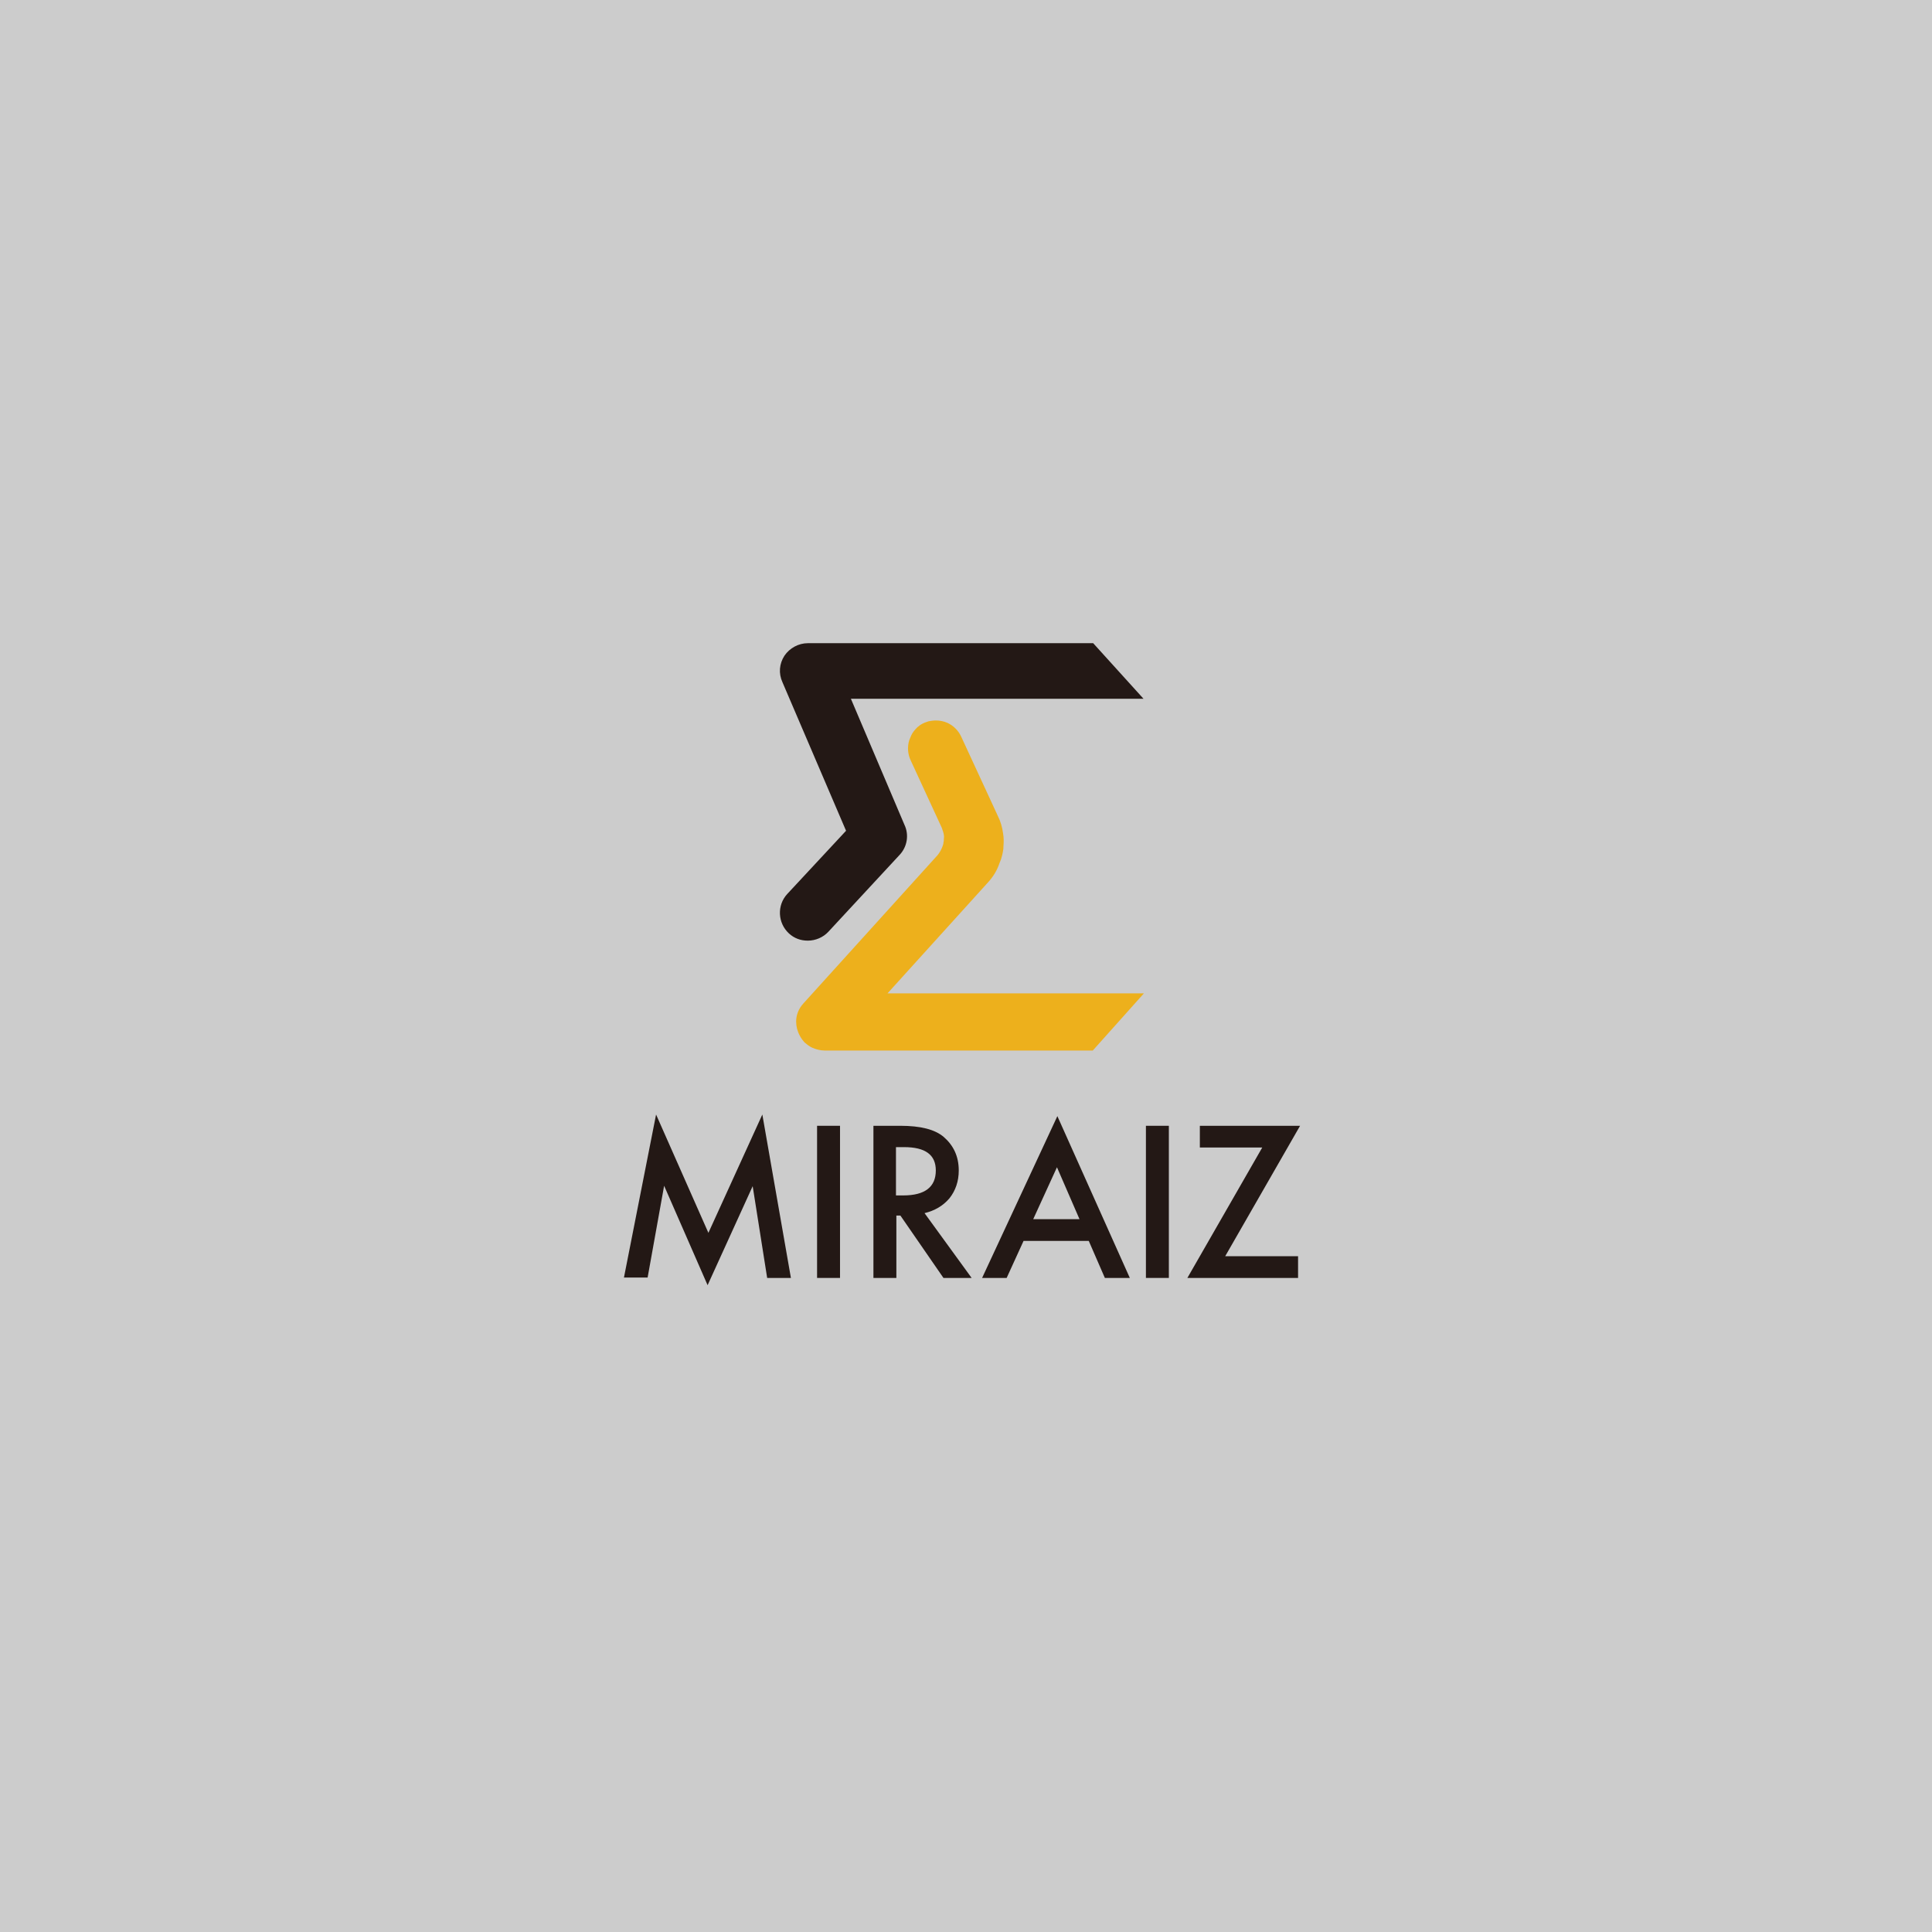
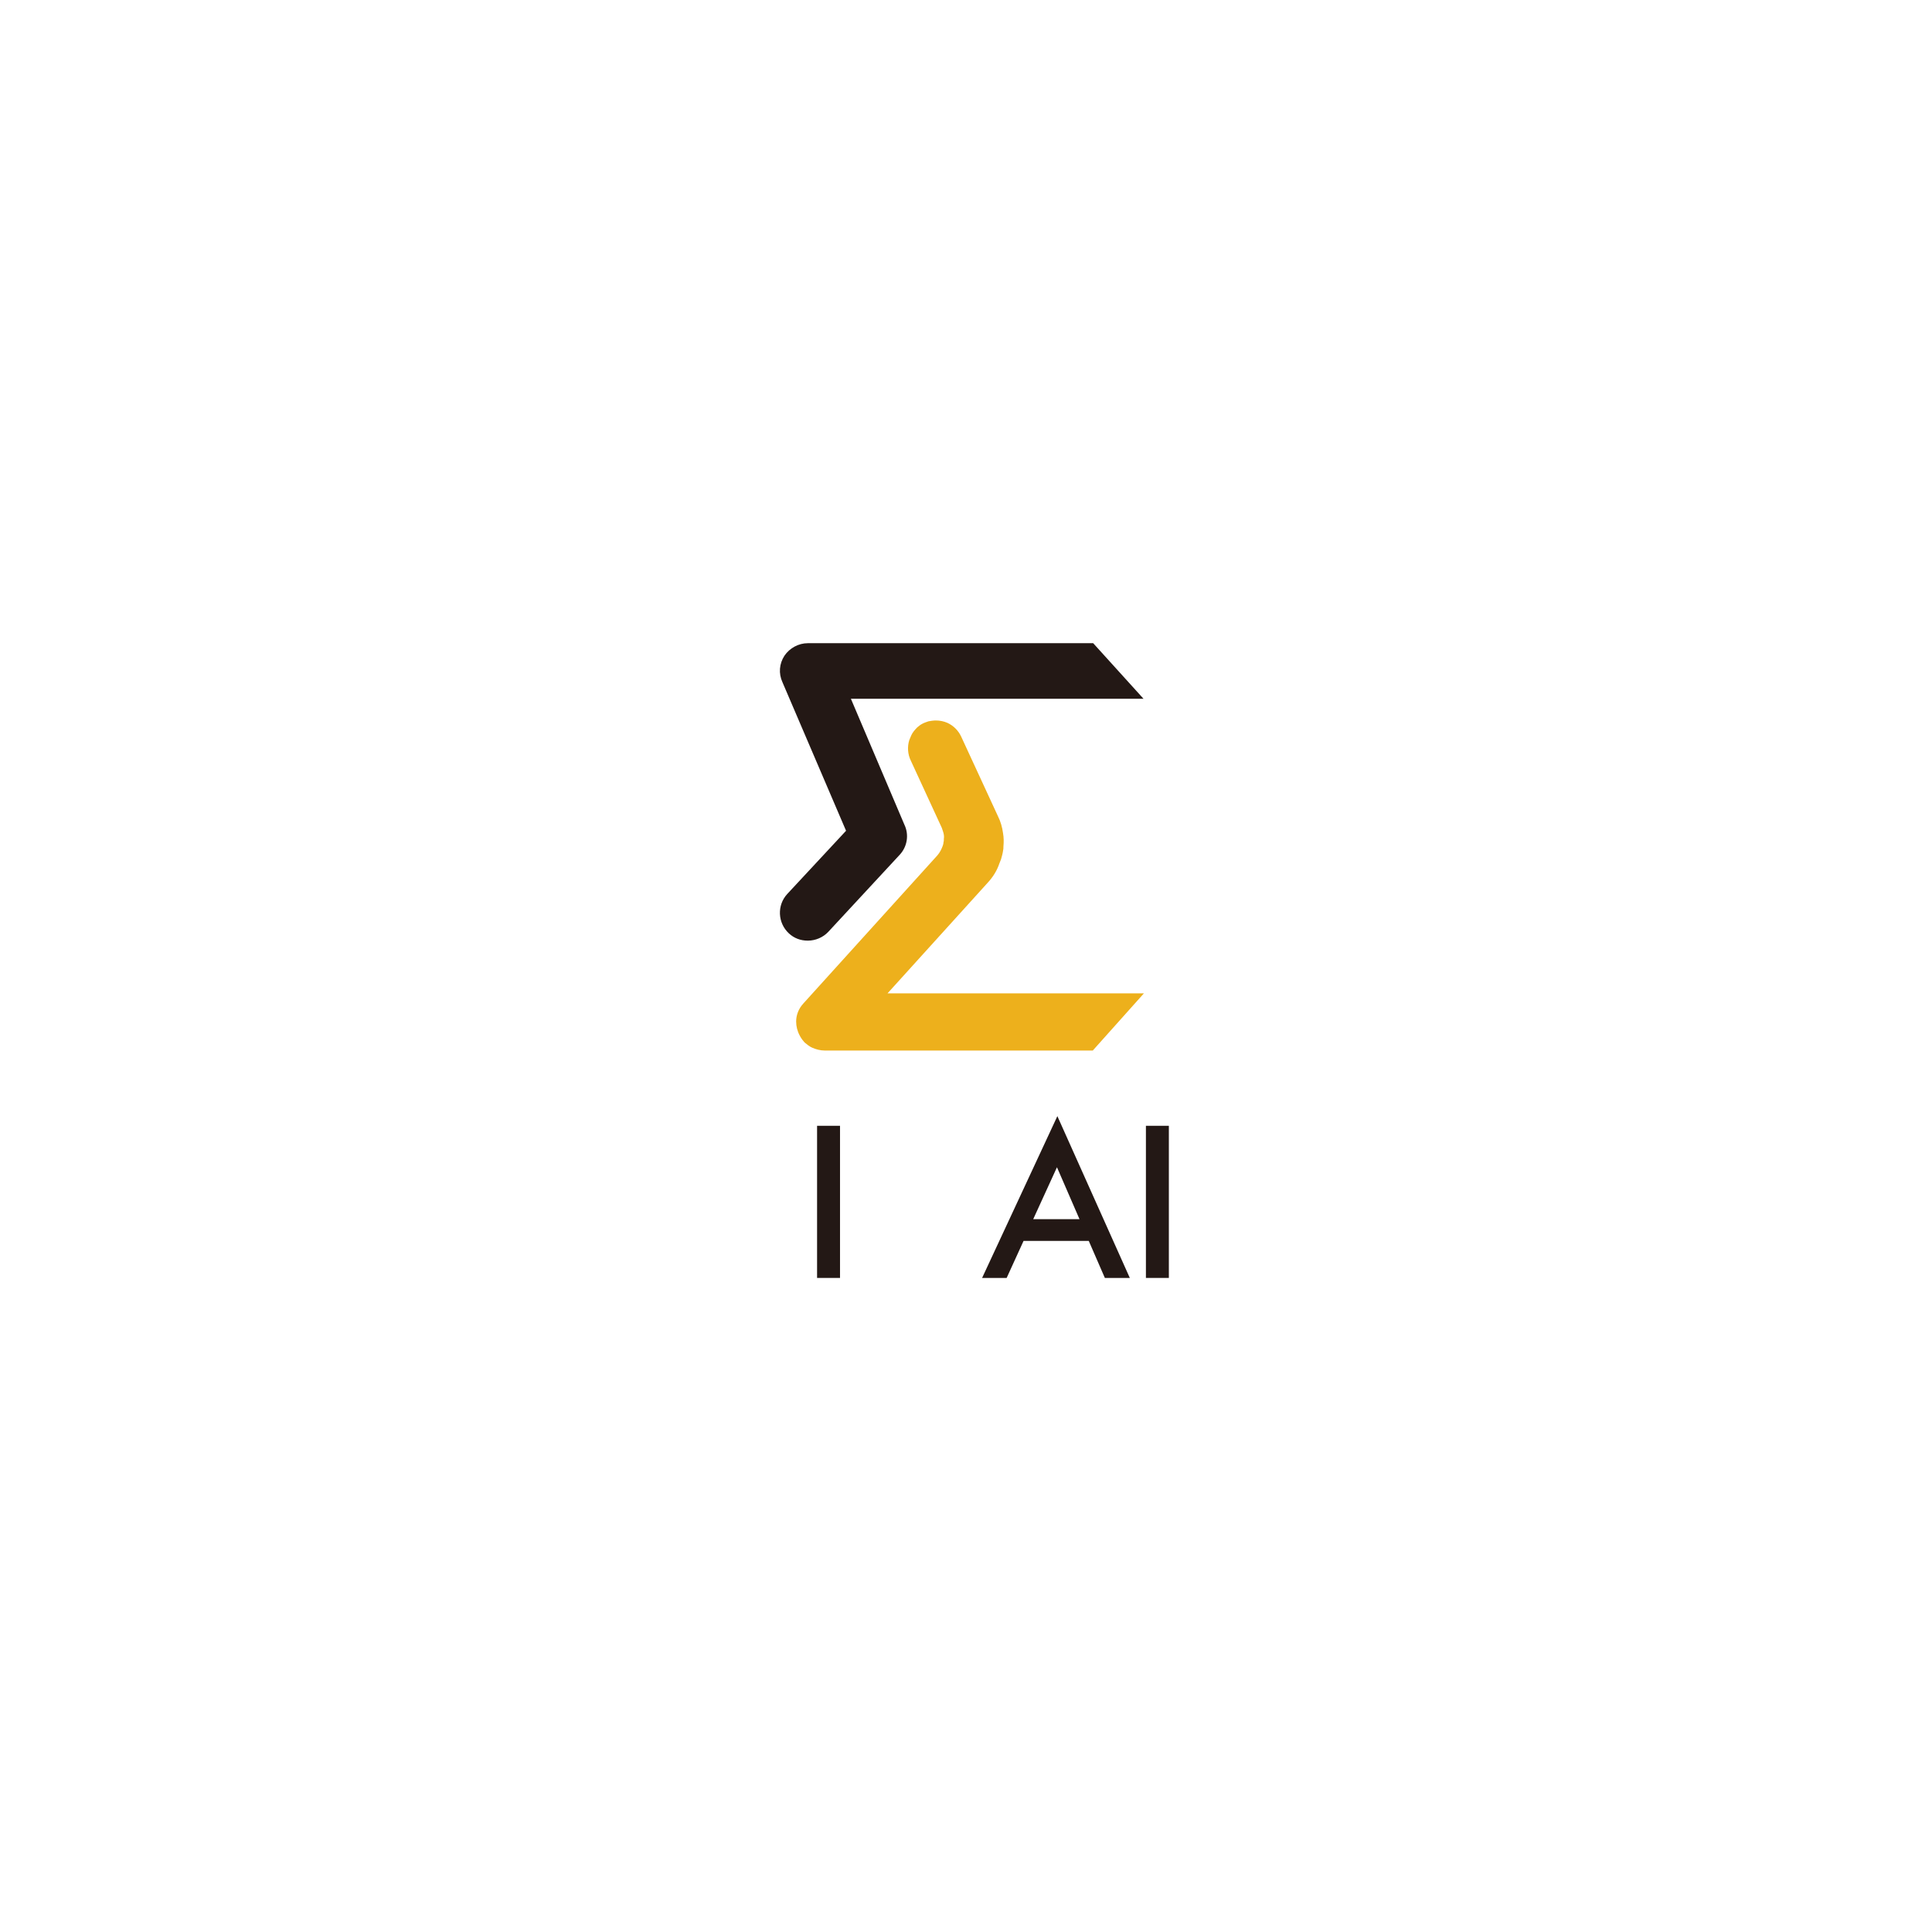
<svg xmlns="http://www.w3.org/2000/svg" version="1.1" id="レイヤー_1" x="0px" y="0px" viewBox="0 0 480 480" style="enable-background:new 0 0 480 480;" xml:space="preserve">
  <style type="text/css">
	.st0{fill:#CCCCCC;}
	.st1{fill:#231815;}
	.st2{fill:#EDB01C;}
</style>
-   <rect class="st0" width="480" height="480" />
  <g>
    <g>
-       <path class="st1" d="M155,317.5l8-40.6l13,29.4l13.4-29.4l7.1,40.6h-5.9l-3.6-22.8l-11.2,24.6L165,294.6l-4.1,22.8H155z" />
      <path class="st1" d="M208.7,279.7v37.8H203v-37.8H208.7z" />
-       <path class="st1" d="M229.7,301.4l11.7,16.1h-7L223.7,302h-1v15.5h-5.7v-37.8h6.7c5,0,8.6,0.9,10.8,2.8c2.4,2.1,3.7,4.8,3.7,8.3    c0,2.7-0.8,5-2.3,6.9C234.3,299.6,232.2,300.8,229.7,301.4z M222.6,297h1.8c5.4,0,8.1-2.1,8.1-6.2c0-3.9-2.6-5.8-7.9-5.8h-2V297z" />
      <path class="st1" d="M270.5,308.3h-16.2l-4.2,9.2h-6.1l18.7-40.2l18,40.2h-6.2L270.5,308.3z M268.2,302.9l-5.6-12.9l-5.9,12.9    H268.2z" />
      <path class="st1" d="M290.4,279.7v37.8h-5.7v-37.8H290.4z" />
-       <path class="st1" d="M304.4,312.1h18.1v5.4h-27.5l18.6-32.4h-15.5v-5.4H323L304.4,312.1z" />
    </g>
    <g>
      <path class="st1" d="M211.4,173.6h9h63.7l-12.5-13.8h-51.2h-19.7c-2.3,0-4.5,1.2-5.8,3.1c-1.3,2-1.5,4.4-0.5,6.6l15.8,36.9    l-14.6,15.7c-2.6,2.8-2.4,7.2,0.4,9.8c1.3,1.2,2.9,1.8,4.7,1.8c1.9,0,3.8-0.8,5.1-2.2l17.7-19.1c1.9-2,2.4-5,1.2-7.5L211.4,173.6z    " />
      <path class="st2" d="M284.2,246.8h-63.7l24.9-27.5c1.3-1.4,2.3-3,2.9-4.8c0.1-0.3,0.3-0.7,0.4-1c0.2-0.7,0.4-1.4,0.5-2.1    c0.1-0.4,0.1-0.7,0.1-1.1c0.1-1.1,0.1-2.2-0.1-3.3c-0.2-1.5-0.6-2.9-1.3-4.3l-9.1-19.7c-0.7-1.5-1.9-2.7-3.4-3.4    c-0.9-0.4-1.9-0.6-2.9-0.6c-0.6,0-1.2,0.1-1.8,0.2c-0.6,0.2-1.2,0.4-1.7,0.7c-0.4,0.2-0.7,0.5-1.1,0.8c-0.6,0.6-1.2,1.3-1.5,2    c-0.2,0.4-0.3,0.8-0.5,1.2c-0.5,1.6-0.4,3.5,0.4,5.1l7.7,16.7c0.1,0.3,0.2,0.6,0.3,0.9c0.2,0.6,0.3,1.2,0.2,1.8    c0,0.3,0,0.6-0.1,0.9c0,0.3-0.1,0.6-0.2,0.9c-0.3,0.8-0.7,1.6-1.3,2.3l-33.3,36.8c-1.2,1.3-1.8,2.9-1.8,4.5c0,1.2,0.3,2.4,0.9,3.5    c0.2,0.4,0.4,0.7,0.7,1.1c0.2,0.2,0.3,0.4,0.5,0.6c0.6,0.5,1.2,1,1.9,1.3c0.9,0.4,2,0.7,3.1,0.7h66.6L284.2,246.8z" />
    </g>
  </g>
</svg>